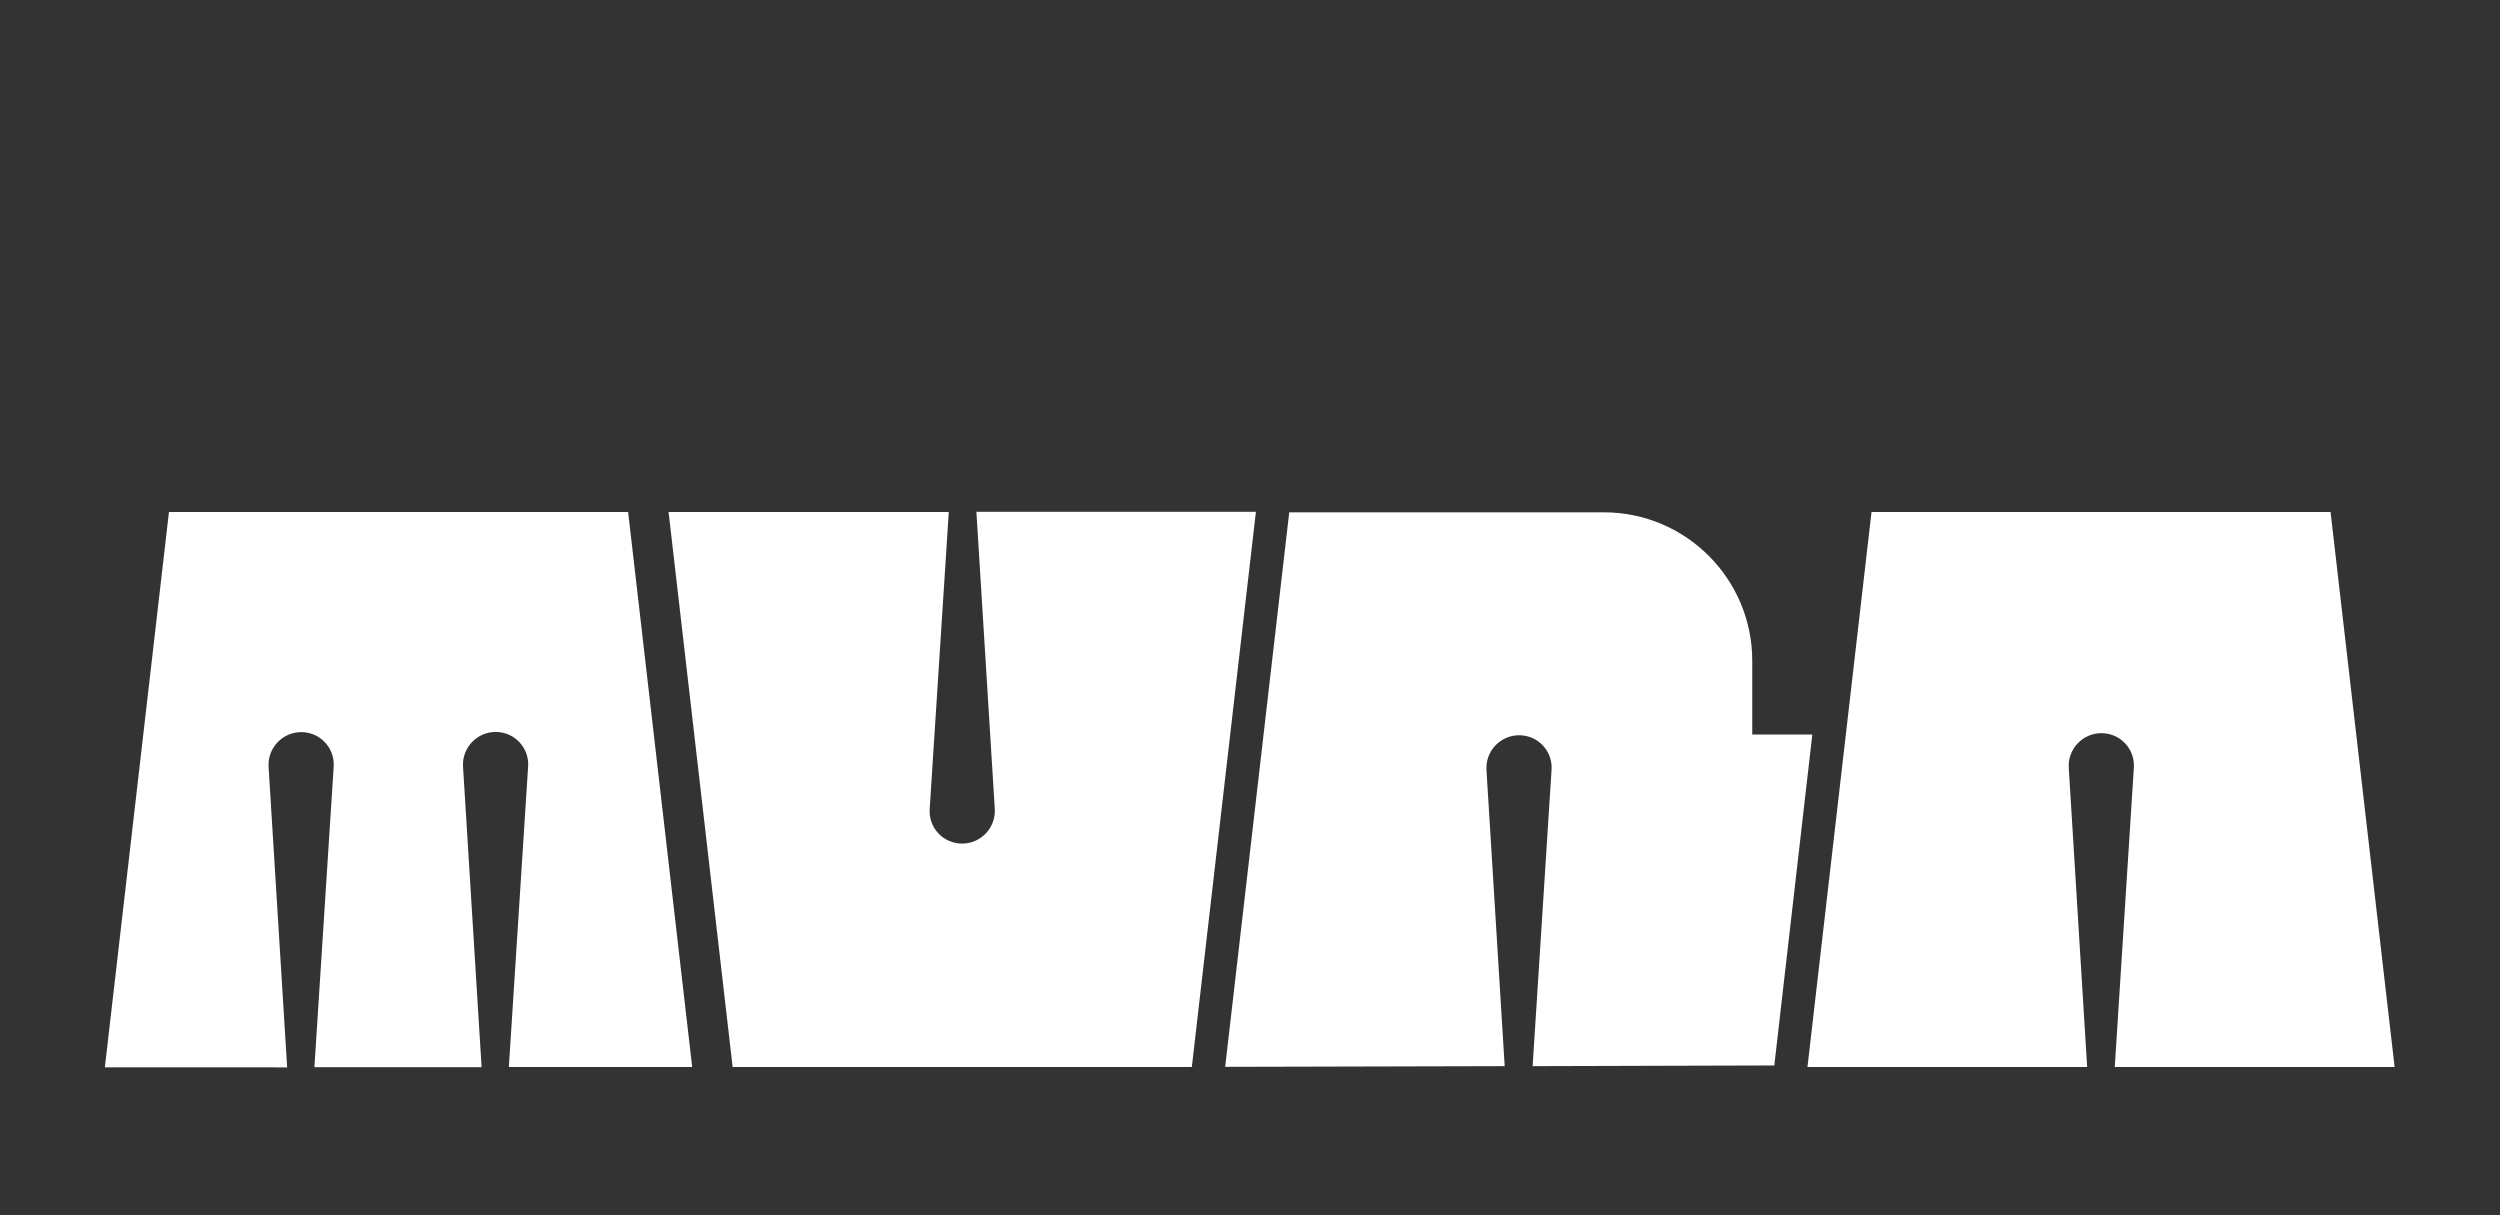
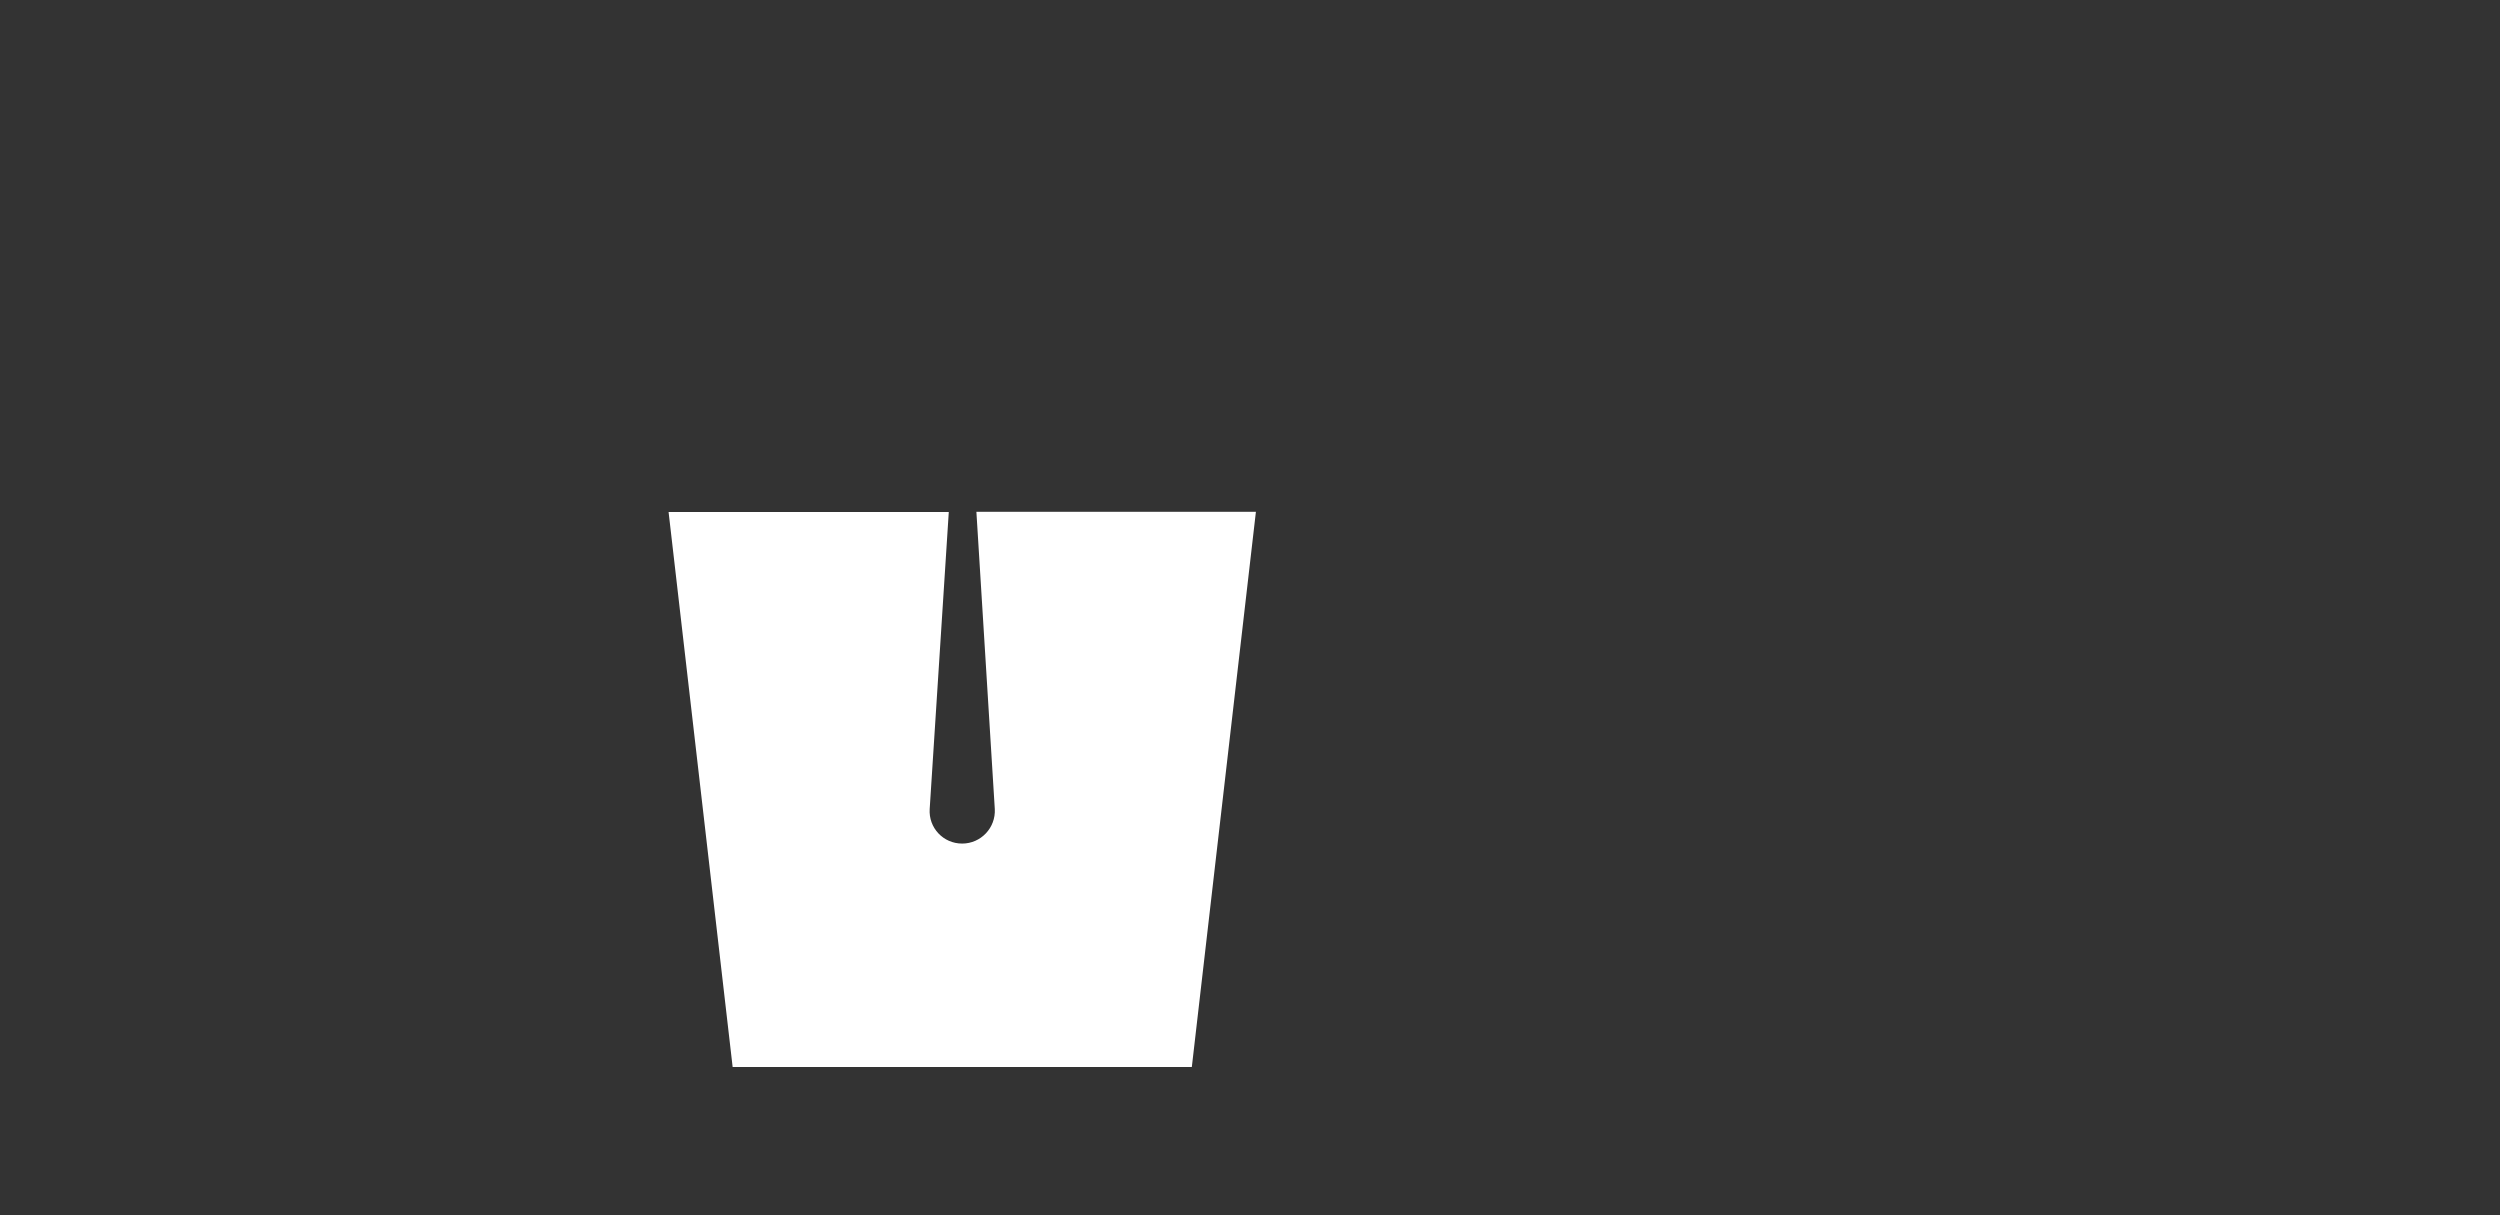
<svg xmlns="http://www.w3.org/2000/svg" id="livello" version="1.1" viewBox="0 0 1440 700">
  <rect x="0" y="0" width="1440" height="700" fill="#333333" stroke="none" />
  <defs>
    <style>
      .st0 {
        fill: #fff;
      }
    </style>
  </defs>
  <g>
-     <path class="st0" d="M882.8,614l10.9-170.6c.7-10.8-7.8-19.9-18.7-19.9h0c-10.8,0-19.4,9.1-18.8,19.9l10.5,170.7-161,.4,36.9-319.4h181.2c47.2,0,85.5,38.3,85.5,85.5v42.5h34.6l-21.9,190.6-139.5.4h0Z" />
-     <path class="st0" d="M1218.1,614.6l11-172.4c.7-10.8-7.8-19.9-18.7-19.9-10.8,0-19.4,9.1-18.8,19.9l10.6,172.4h-161.1l36.9-319.7h264.4l36.9,319.7h-161.5,0Z" />
-   </g>
+     </g>
  <g>
-     <path class="st0" d="M97.4,294.9h264.4l36.9,319.7h-105.6l11.1-173.1c.7-10.8-7.8-19.9-18.7-19.9-10.8,0-19.4,9.1-18.8,19.9l10.7,173.2h-96.3l11.1-173.1c.7-10.8-7.8-19.9-18.7-19.9-10.8,0-19.4,9.1-18.8,19.9l10.7,173.2H60.4l36.9-319.7Z" />
    <path class="st0" d="M686.4,614.6h-264.4l-36.9-319.7h161.4l-11,171.1c-.7,10.8,7.8,19.9,18.7,19.9,10.8,0,19.4-9.1,18.8-19.9l-10.6-171.2h161l-36.9,319.7h0Z" />
  </g>
</svg>